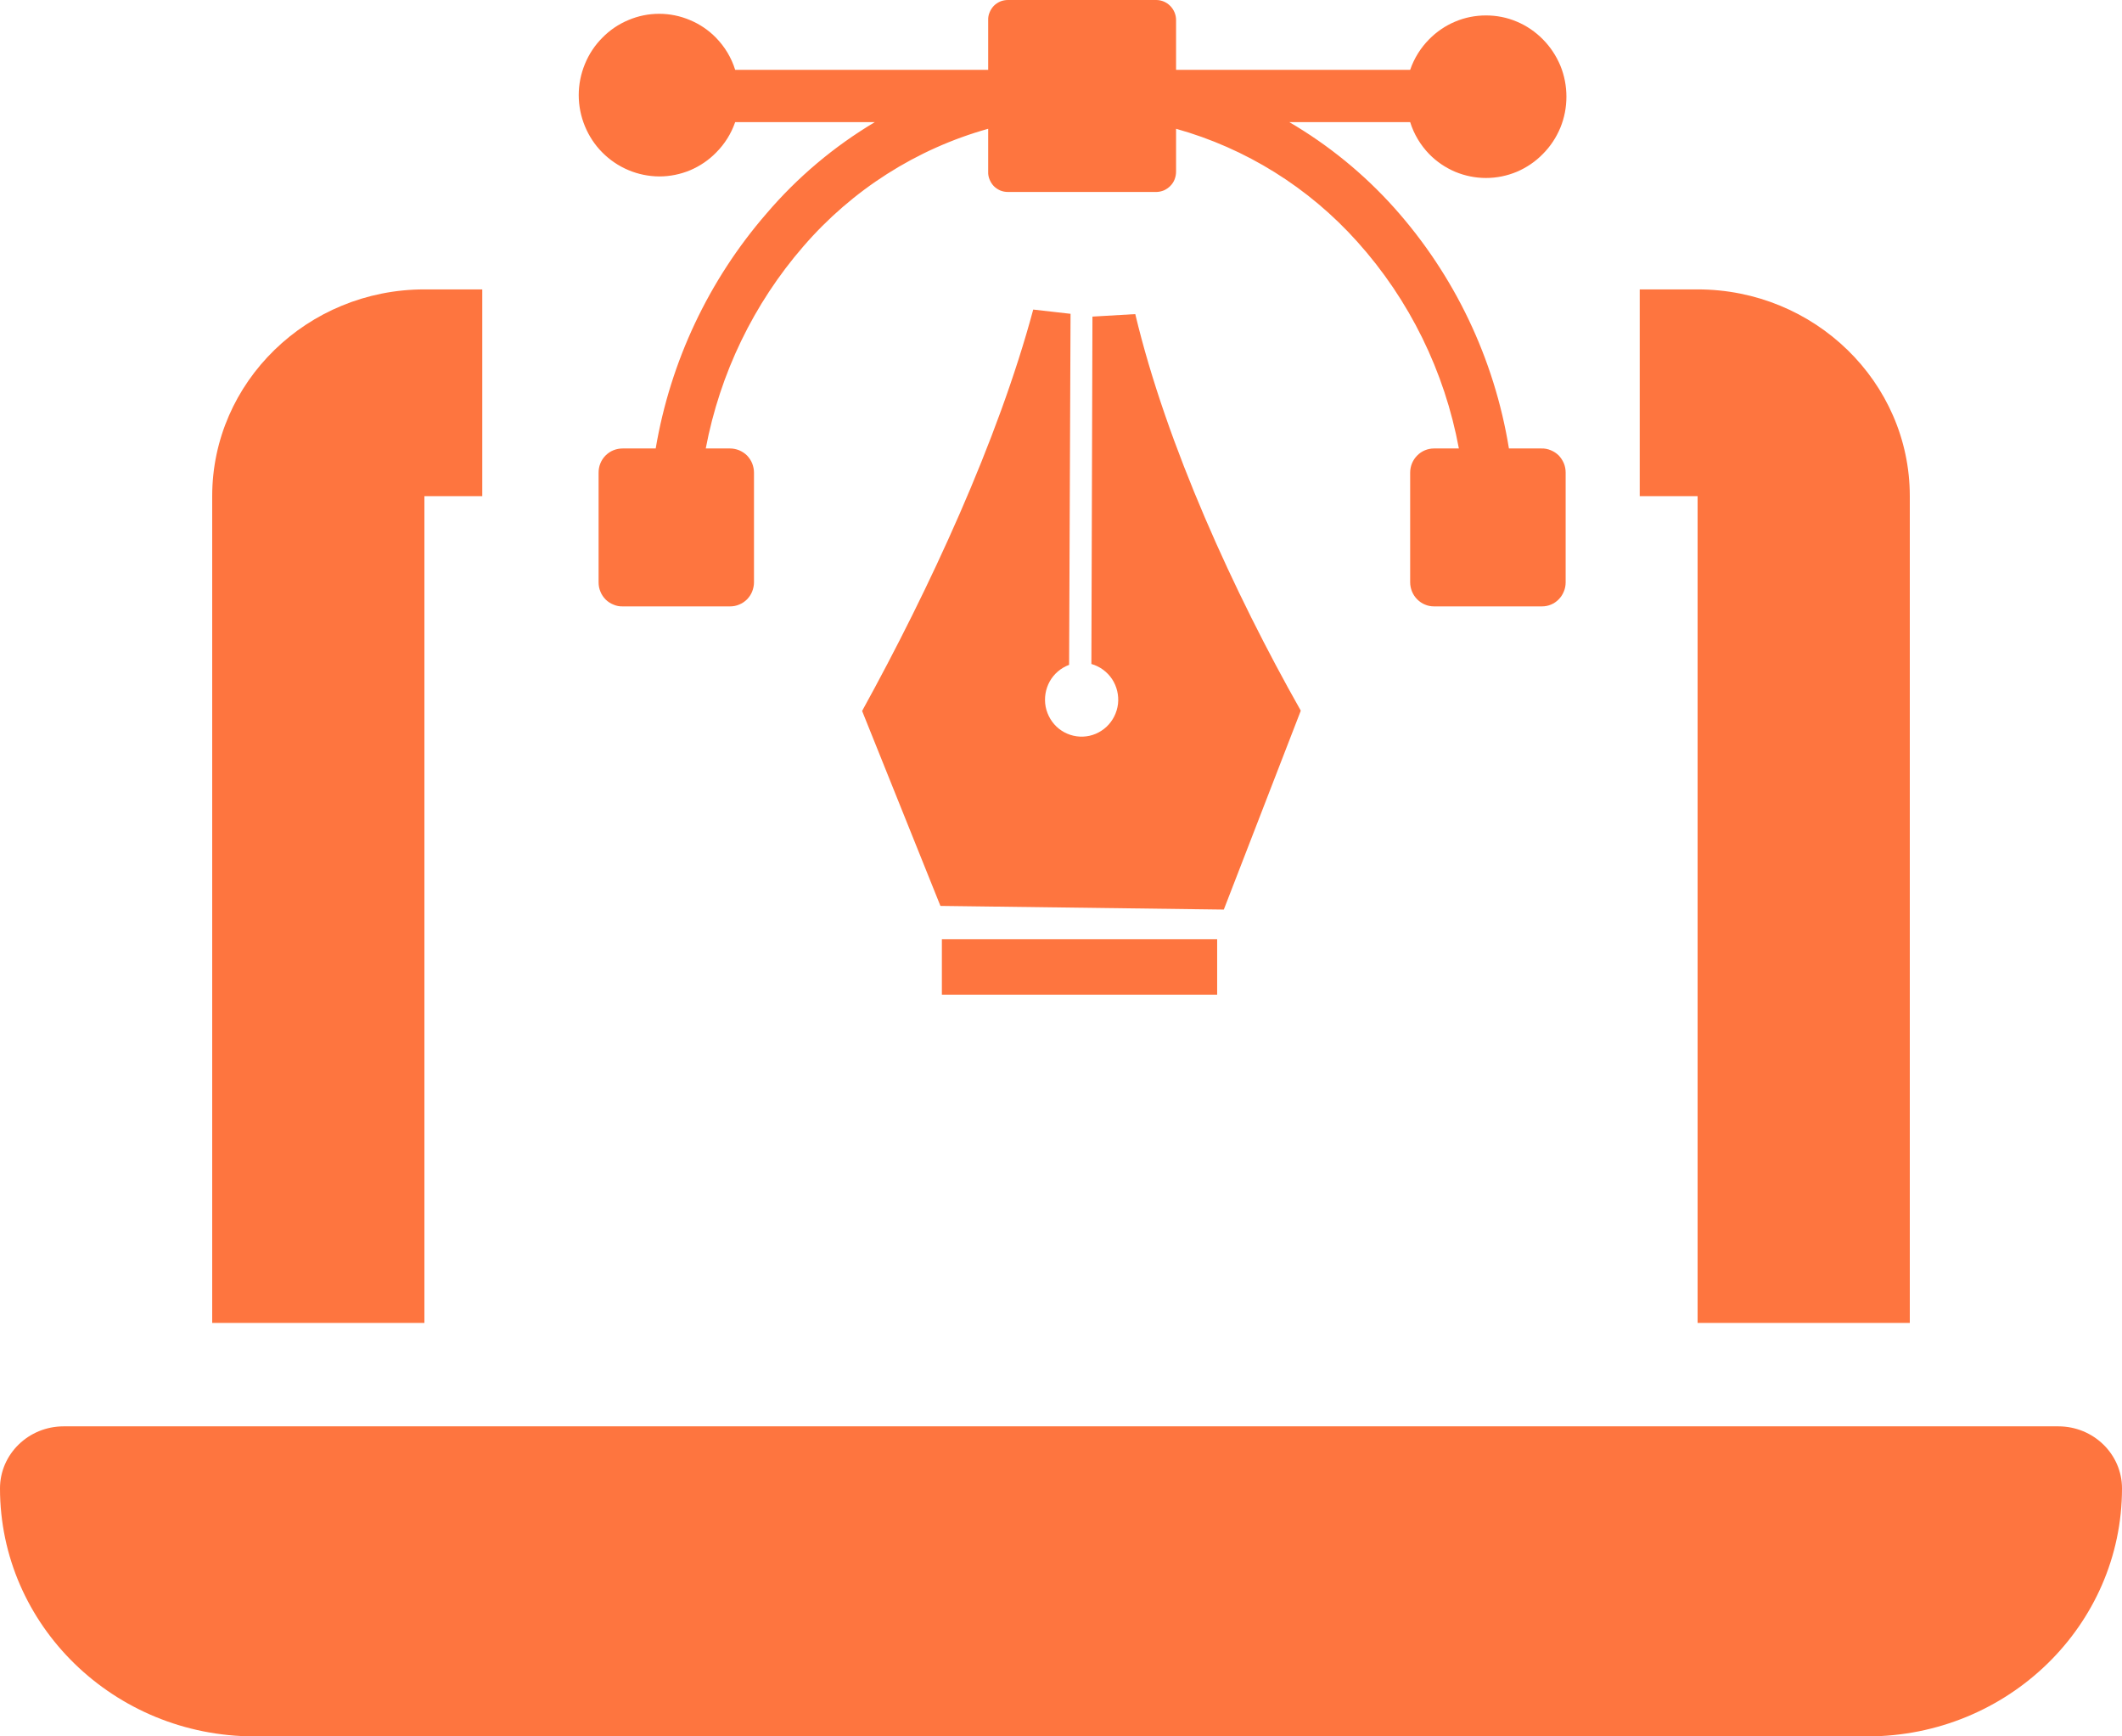
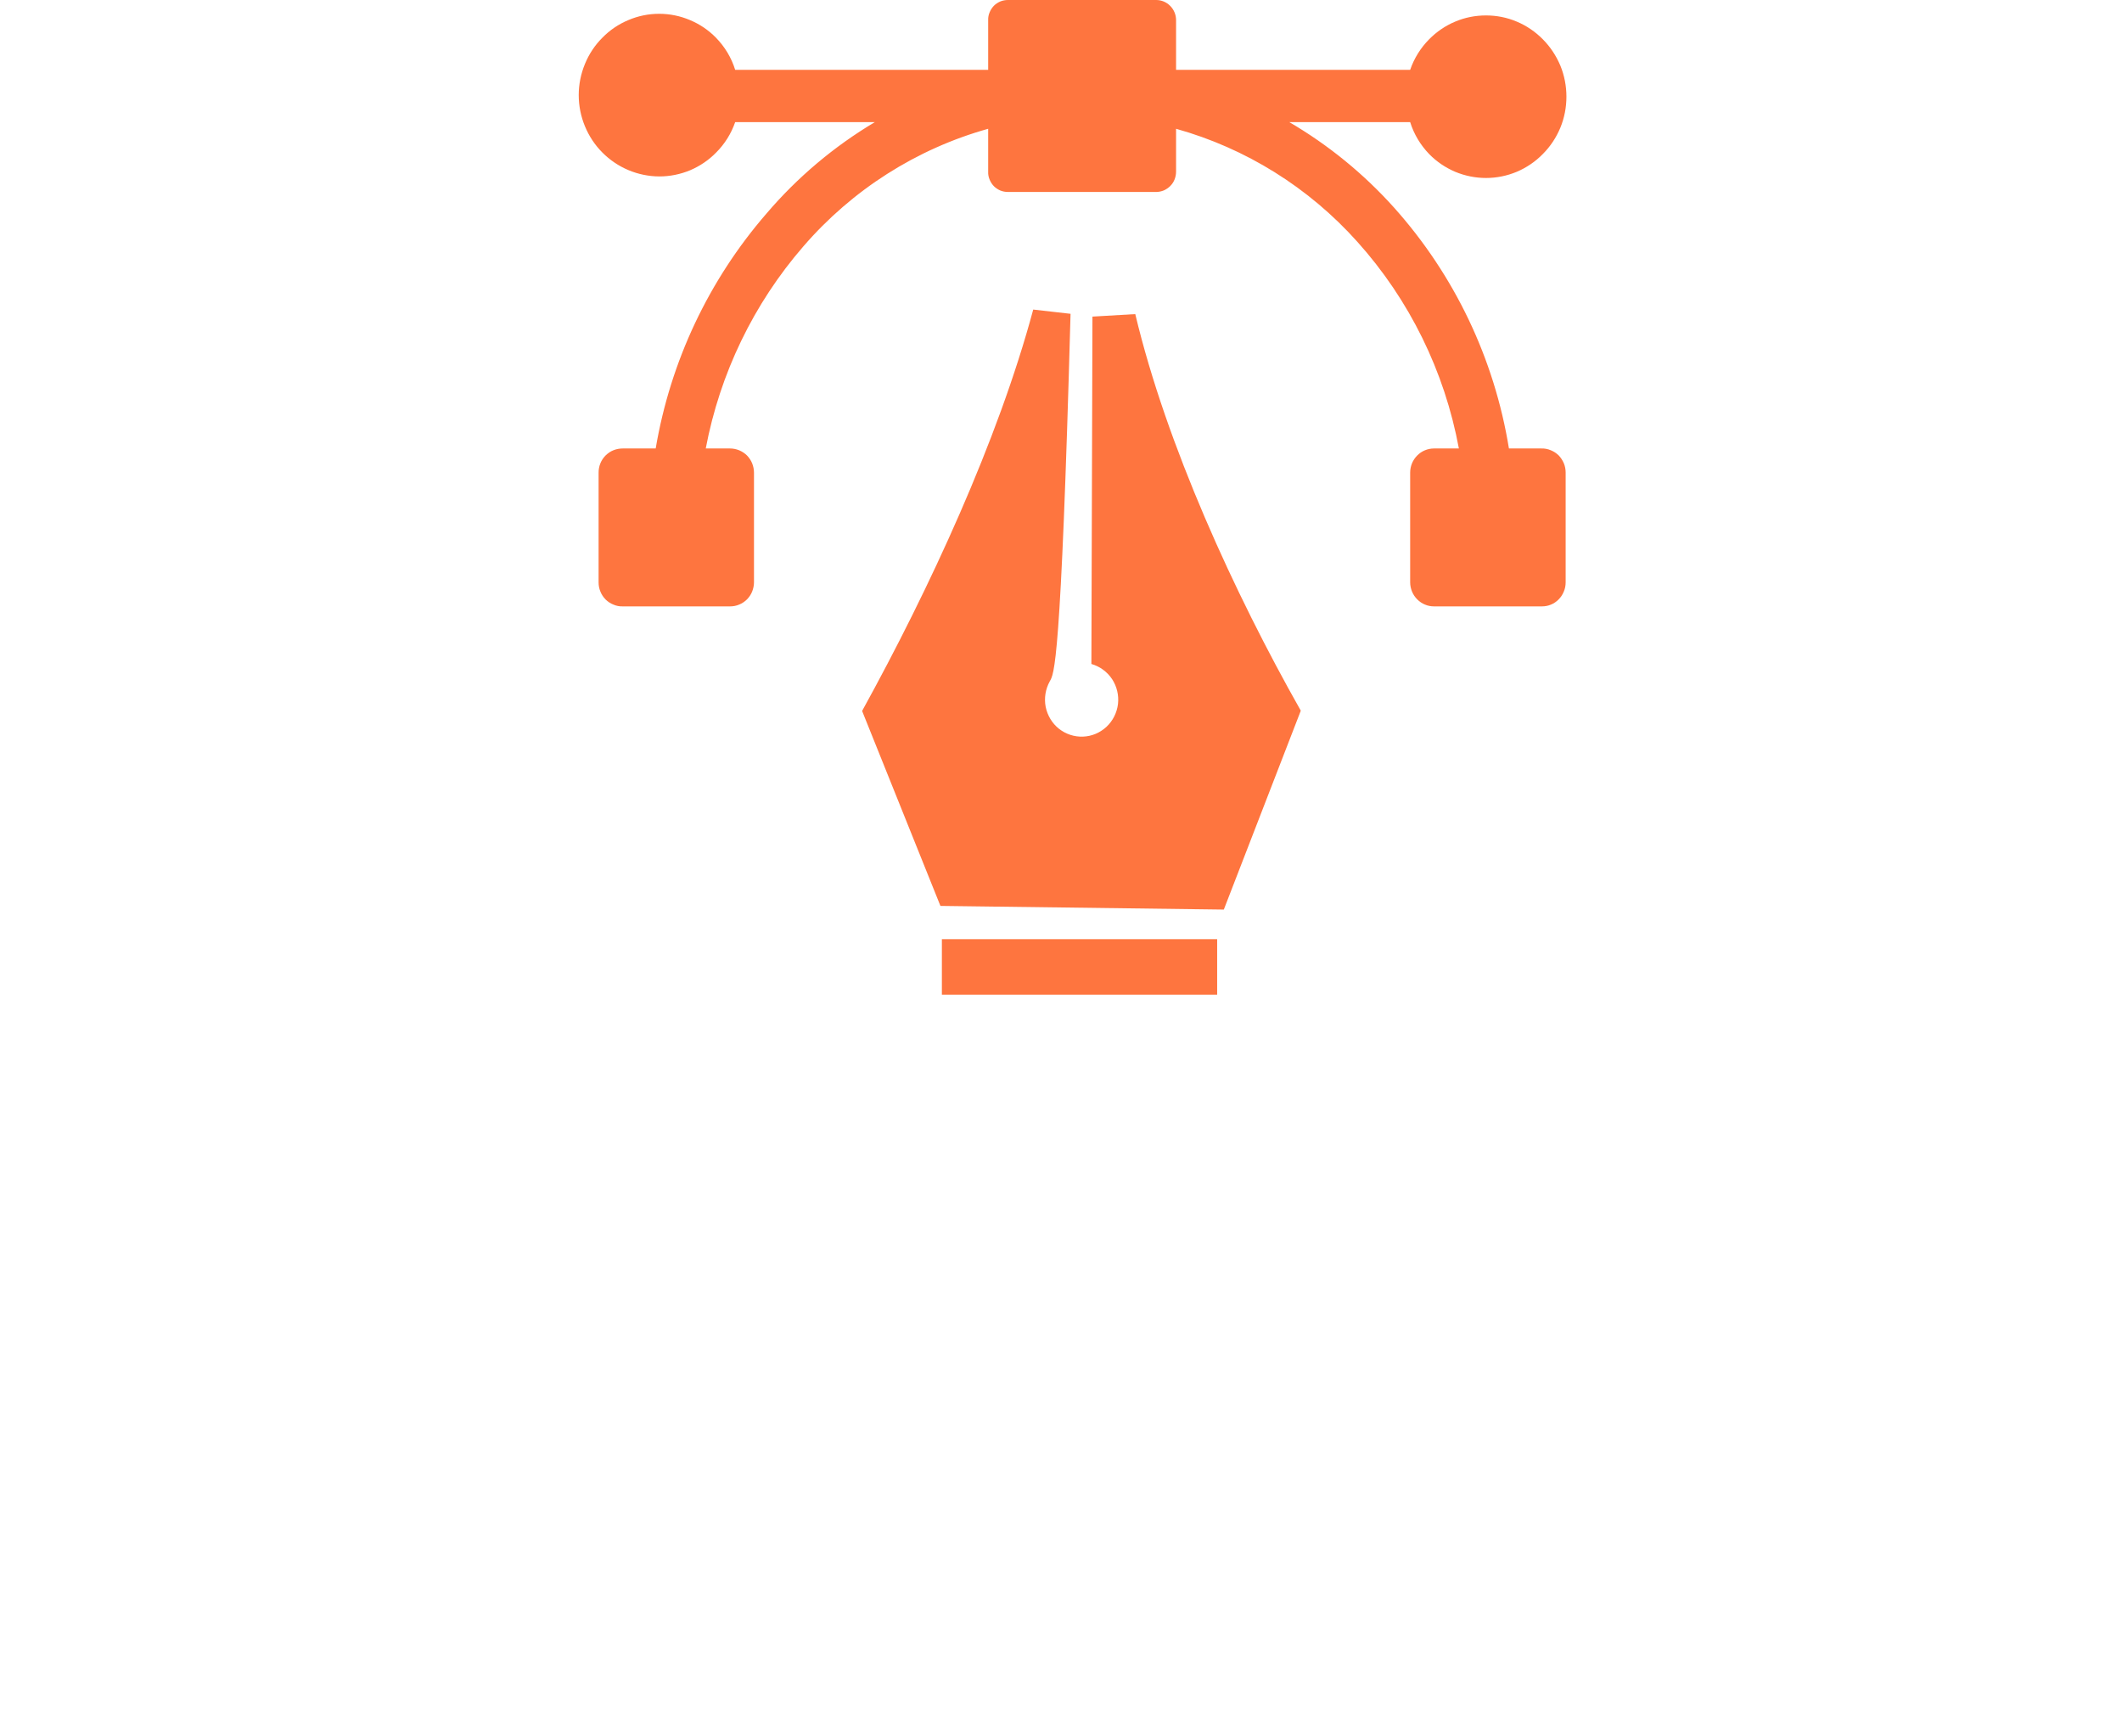
<svg xmlns="http://www.w3.org/2000/svg" width="22" height="18" viewBox="0 0 22 18" fill="none">
-   <path fill-rule="evenodd" clip-rule="evenodd" d="M10.45 8.00549e-06H11.987C12.041 8.00549e-06 12.094 0.022 12.132 0.061C12.171 0.1 12.193 0.153 12.193 0.208V0.724H14.62C14.661 0.604 14.729 0.496 14.817 0.407C14.894 0.329 14.986 0.266 15.087 0.224C15.188 0.181 15.297 0.16 15.406 0.16C15.516 0.16 15.624 0.181 15.725 0.224C15.826 0.266 15.918 0.329 15.995 0.407C16.073 0.485 16.134 0.578 16.177 0.68C16.219 0.782 16.24 0.892 16.24 1.002C16.24 1.113 16.219 1.222 16.177 1.324C16.134 1.427 16.073 1.519 15.995 1.597C15.918 1.676 15.826 1.738 15.725 1.781C15.624 1.823 15.516 1.845 15.406 1.845C15.297 1.845 15.188 1.823 15.087 1.781C14.986 1.738 14.894 1.676 14.817 1.597C14.727 1.504 14.659 1.391 14.62 1.266H13.367C13.772 1.503 14.138 1.801 14.452 2.151C15.079 2.851 15.493 3.718 15.644 4.649H15.981C16.014 4.648 16.046 4.654 16.077 4.667C16.107 4.679 16.135 4.697 16.159 4.72C16.182 4.744 16.2 4.772 16.213 4.802C16.226 4.833 16.232 4.866 16.232 4.899V6.037C16.232 6.069 16.226 6.102 16.213 6.132C16.201 6.162 16.183 6.19 16.16 6.213C16.138 6.236 16.11 6.255 16.081 6.267C16.051 6.28 16.019 6.286 15.986 6.286H14.867C14.835 6.286 14.803 6.28 14.773 6.267C14.743 6.255 14.716 6.236 14.693 6.213C14.67 6.19 14.652 6.163 14.639 6.132C14.627 6.102 14.62 6.069 14.62 6.037V4.899C14.62 4.833 14.646 4.769 14.693 4.722C14.739 4.675 14.802 4.649 14.867 4.649H15.125C14.977 3.85 14.613 3.108 14.072 2.506C13.568 1.943 12.916 1.537 12.193 1.335V1.778C12.193 1.806 12.188 1.833 12.178 1.859C12.168 1.885 12.153 1.908 12.133 1.928C12.114 1.947 12.091 1.963 12.066 1.974C12.041 1.984 12.014 1.99 11.987 1.99H10.45C10.423 1.99 10.396 1.985 10.371 1.975C10.346 1.964 10.323 1.949 10.304 1.93C10.285 1.91 10.27 1.887 10.26 1.862C10.249 1.836 10.244 1.809 10.245 1.782V1.335C9.502 1.543 8.836 1.967 8.329 2.554C7.813 3.149 7.464 3.872 7.317 4.649H7.57C7.602 4.649 7.634 4.656 7.664 4.668C7.694 4.681 7.722 4.699 7.745 4.722C7.767 4.745 7.786 4.773 7.798 4.803C7.81 4.834 7.817 4.866 7.817 4.899V6.037C7.817 6.069 7.81 6.102 7.798 6.132C7.786 6.163 7.767 6.19 7.745 6.213C7.722 6.236 7.694 6.255 7.664 6.267C7.634 6.28 7.602 6.286 7.57 6.286H6.456C6.423 6.287 6.391 6.281 6.361 6.268C6.33 6.256 6.303 6.238 6.279 6.215C6.256 6.191 6.237 6.164 6.225 6.133C6.212 6.103 6.206 6.07 6.206 6.037V4.899C6.206 4.866 6.212 4.833 6.225 4.802C6.237 4.772 6.256 4.744 6.279 4.721C6.303 4.698 6.33 4.679 6.361 4.667C6.391 4.655 6.423 4.649 6.456 4.649H6.798C6.951 3.745 7.349 2.902 7.948 2.212C8.268 1.837 8.647 1.518 9.07 1.266H7.622C7.581 1.385 7.513 1.493 7.425 1.581C7.348 1.66 7.256 1.722 7.155 1.765C7.054 1.807 6.945 1.829 6.836 1.829C6.614 1.828 6.402 1.739 6.245 1.581C6.167 1.503 6.106 1.41 6.064 1.308C6.022 1.206 6 1.097 6 0.986C6 0.875 6.022 0.766 6.064 0.664C6.106 0.561 6.167 0.469 6.245 0.391C6.322 0.312 6.414 0.25 6.515 0.208C6.616 0.165 6.724 0.143 6.834 0.143C6.943 0.143 7.052 0.165 7.153 0.208C7.254 0.25 7.346 0.312 7.423 0.391C7.514 0.484 7.583 0.598 7.622 0.724H10.245V0.208C10.244 0.181 10.249 0.153 10.26 0.128C10.27 0.103 10.285 0.08 10.304 0.06C10.323 0.041 10.346 0.026 10.371 0.015C10.396 0.005 10.423 -0 10.45 8.00549e-06ZM13.485 7.37L12.688 9.429L9.75 9.391L8.938 7.37C9.636 6.104 10.347 4.568 10.712 3.209L11.099 3.253L11.084 6.892C10.999 6.924 10.928 6.984 10.883 7.064C10.839 7.144 10.824 7.237 10.841 7.327C10.859 7.416 10.907 7.497 10.978 7.554C11.049 7.61 11.138 7.64 11.229 7.636C11.319 7.633 11.405 7.596 11.472 7.534C11.538 7.472 11.58 7.388 11.591 7.297C11.601 7.206 11.579 7.115 11.529 7.039C11.478 6.963 11.402 6.908 11.315 6.883L11.326 3.282L11.77 3.256C12.094 4.615 12.798 6.151 13.485 7.365V7.37ZM12.619 10.311H9.765V9.736H12.619V10.311Z" fill="#FE753F" />
-   <path d="M21.34 14.786C21.704 14.786 22 15.074 22 15.429C22 16.848 20.818 18 19.36 18H2.64C1.182 18 7.73094e-05 16.848 0 15.429C0 15.074 0.296 14.786 0.66 14.786H21.34ZM5 5.143H4.4V13.714H2.2V5.143C2.2 3.961 3.187 3 4.4 3H5V5.143ZM17.6 3C18.813 3 19.8 3.961 19.8 5.143V13.714H17.6V5.143H17V3H17.6Z" fill="#FE753F" />
+   <path fill-rule="evenodd" clip-rule="evenodd" d="M10.45 8.00549e-06H11.987C12.041 8.00549e-06 12.094 0.022 12.132 0.061C12.171 0.1 12.193 0.153 12.193 0.208V0.724H14.62C14.661 0.604 14.729 0.496 14.817 0.407C14.894 0.329 14.986 0.266 15.087 0.224C15.188 0.181 15.297 0.16 15.406 0.16C15.516 0.16 15.624 0.181 15.725 0.224C15.826 0.266 15.918 0.329 15.995 0.407C16.073 0.485 16.134 0.578 16.177 0.68C16.219 0.782 16.24 0.892 16.24 1.002C16.24 1.113 16.219 1.222 16.177 1.324C16.134 1.427 16.073 1.519 15.995 1.597C15.918 1.676 15.826 1.738 15.725 1.781C15.624 1.823 15.516 1.845 15.406 1.845C15.297 1.845 15.188 1.823 15.087 1.781C14.986 1.738 14.894 1.676 14.817 1.597C14.727 1.504 14.659 1.391 14.62 1.266H13.367C13.772 1.503 14.138 1.801 14.452 2.151C15.079 2.851 15.493 3.718 15.644 4.649H15.981C16.014 4.648 16.046 4.654 16.077 4.667C16.107 4.679 16.135 4.697 16.159 4.72C16.182 4.744 16.2 4.772 16.213 4.802C16.226 4.833 16.232 4.866 16.232 4.899V6.037C16.232 6.069 16.226 6.102 16.213 6.132C16.201 6.162 16.183 6.19 16.16 6.213C16.138 6.236 16.11 6.255 16.081 6.267C16.051 6.28 16.019 6.286 15.986 6.286H14.867C14.835 6.286 14.803 6.28 14.773 6.267C14.743 6.255 14.716 6.236 14.693 6.213C14.67 6.19 14.652 6.163 14.639 6.132C14.627 6.102 14.62 6.069 14.62 6.037V4.899C14.62 4.833 14.646 4.769 14.693 4.722C14.739 4.675 14.802 4.649 14.867 4.649H15.125C14.977 3.85 14.613 3.108 14.072 2.506C13.568 1.943 12.916 1.537 12.193 1.335V1.778C12.193 1.806 12.188 1.833 12.178 1.859C12.168 1.885 12.153 1.908 12.133 1.928C12.114 1.947 12.091 1.963 12.066 1.974C12.041 1.984 12.014 1.99 11.987 1.99H10.45C10.423 1.99 10.396 1.985 10.371 1.975C10.346 1.964 10.323 1.949 10.304 1.93C10.285 1.91 10.27 1.887 10.26 1.862C10.249 1.836 10.244 1.809 10.245 1.782V1.335C9.502 1.543 8.836 1.967 8.329 2.554C7.813 3.149 7.464 3.872 7.317 4.649H7.57C7.602 4.649 7.634 4.656 7.664 4.668C7.694 4.681 7.722 4.699 7.745 4.722C7.767 4.745 7.786 4.773 7.798 4.803C7.81 4.834 7.817 4.866 7.817 4.899V6.037C7.817 6.069 7.81 6.102 7.798 6.132C7.786 6.163 7.767 6.19 7.745 6.213C7.722 6.236 7.694 6.255 7.664 6.267C7.634 6.28 7.602 6.286 7.57 6.286H6.456C6.423 6.287 6.391 6.281 6.361 6.268C6.33 6.256 6.303 6.238 6.279 6.215C6.256 6.191 6.237 6.164 6.225 6.133C6.212 6.103 6.206 6.07 6.206 6.037V4.899C6.206 4.866 6.212 4.833 6.225 4.802C6.237 4.772 6.256 4.744 6.279 4.721C6.303 4.698 6.33 4.679 6.361 4.667C6.391 4.655 6.423 4.649 6.456 4.649H6.798C6.951 3.745 7.349 2.902 7.948 2.212C8.268 1.837 8.647 1.518 9.07 1.266H7.622C7.581 1.385 7.513 1.493 7.425 1.581C7.348 1.66 7.256 1.722 7.155 1.765C7.054 1.807 6.945 1.829 6.836 1.829C6.614 1.828 6.402 1.739 6.245 1.581C6.167 1.503 6.106 1.41 6.064 1.308C6.022 1.206 6 1.097 6 0.986C6 0.875 6.022 0.766 6.064 0.664C6.106 0.561 6.167 0.469 6.245 0.391C6.322 0.312 6.414 0.25 6.515 0.208C6.616 0.165 6.724 0.143 6.834 0.143C6.943 0.143 7.052 0.165 7.153 0.208C7.254 0.25 7.346 0.312 7.423 0.391C7.514 0.484 7.583 0.598 7.622 0.724H10.245V0.208C10.244 0.181 10.249 0.153 10.26 0.128C10.27 0.103 10.285 0.08 10.304 0.06C10.323 0.041 10.346 0.026 10.371 0.015C10.396 0.005 10.423 -0 10.45 8.00549e-06ZM13.485 7.37L12.688 9.429L9.75 9.391L8.938 7.37C9.636 6.104 10.347 4.568 10.712 3.209L11.099 3.253C10.999 6.924 10.928 6.984 10.883 7.064C10.839 7.144 10.824 7.237 10.841 7.327C10.859 7.416 10.907 7.497 10.978 7.554C11.049 7.61 11.138 7.64 11.229 7.636C11.319 7.633 11.405 7.596 11.472 7.534C11.538 7.472 11.58 7.388 11.591 7.297C11.601 7.206 11.579 7.115 11.529 7.039C11.478 6.963 11.402 6.908 11.315 6.883L11.326 3.282L11.77 3.256C12.094 4.615 12.798 6.151 13.485 7.365V7.37ZM12.619 10.311H9.765V9.736H12.619V10.311Z" fill="#FE753F" />
</svg>